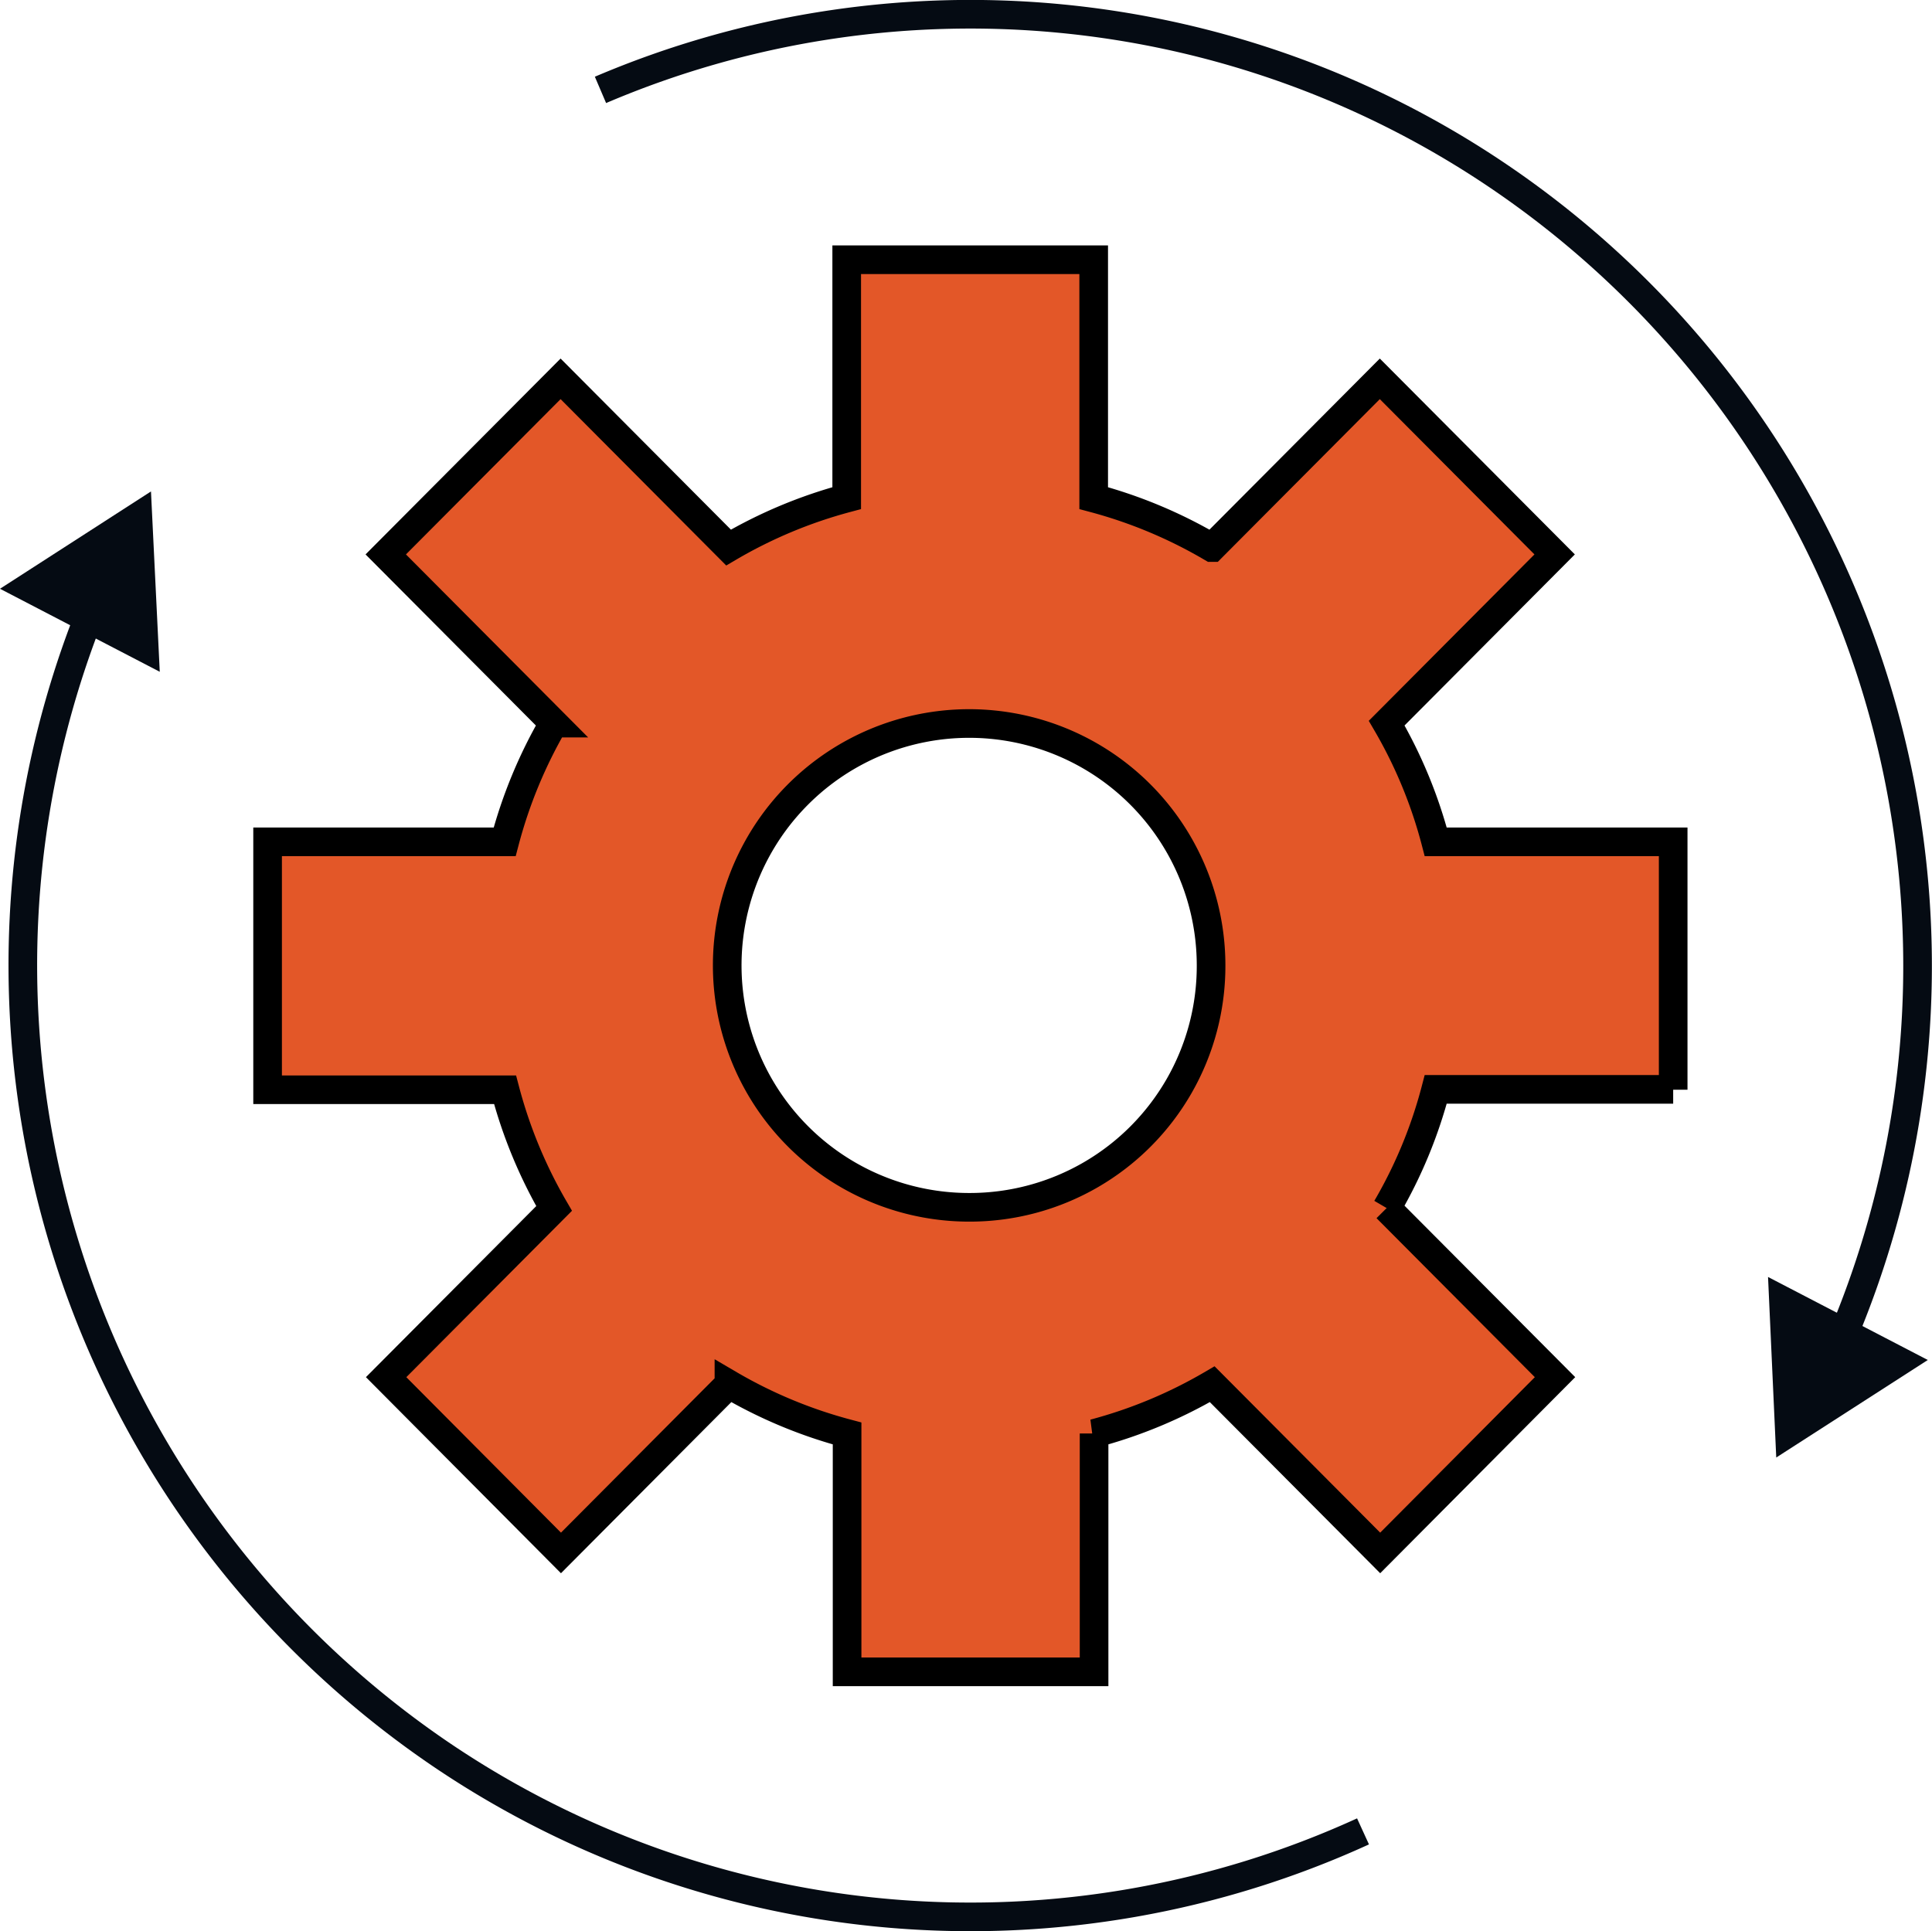
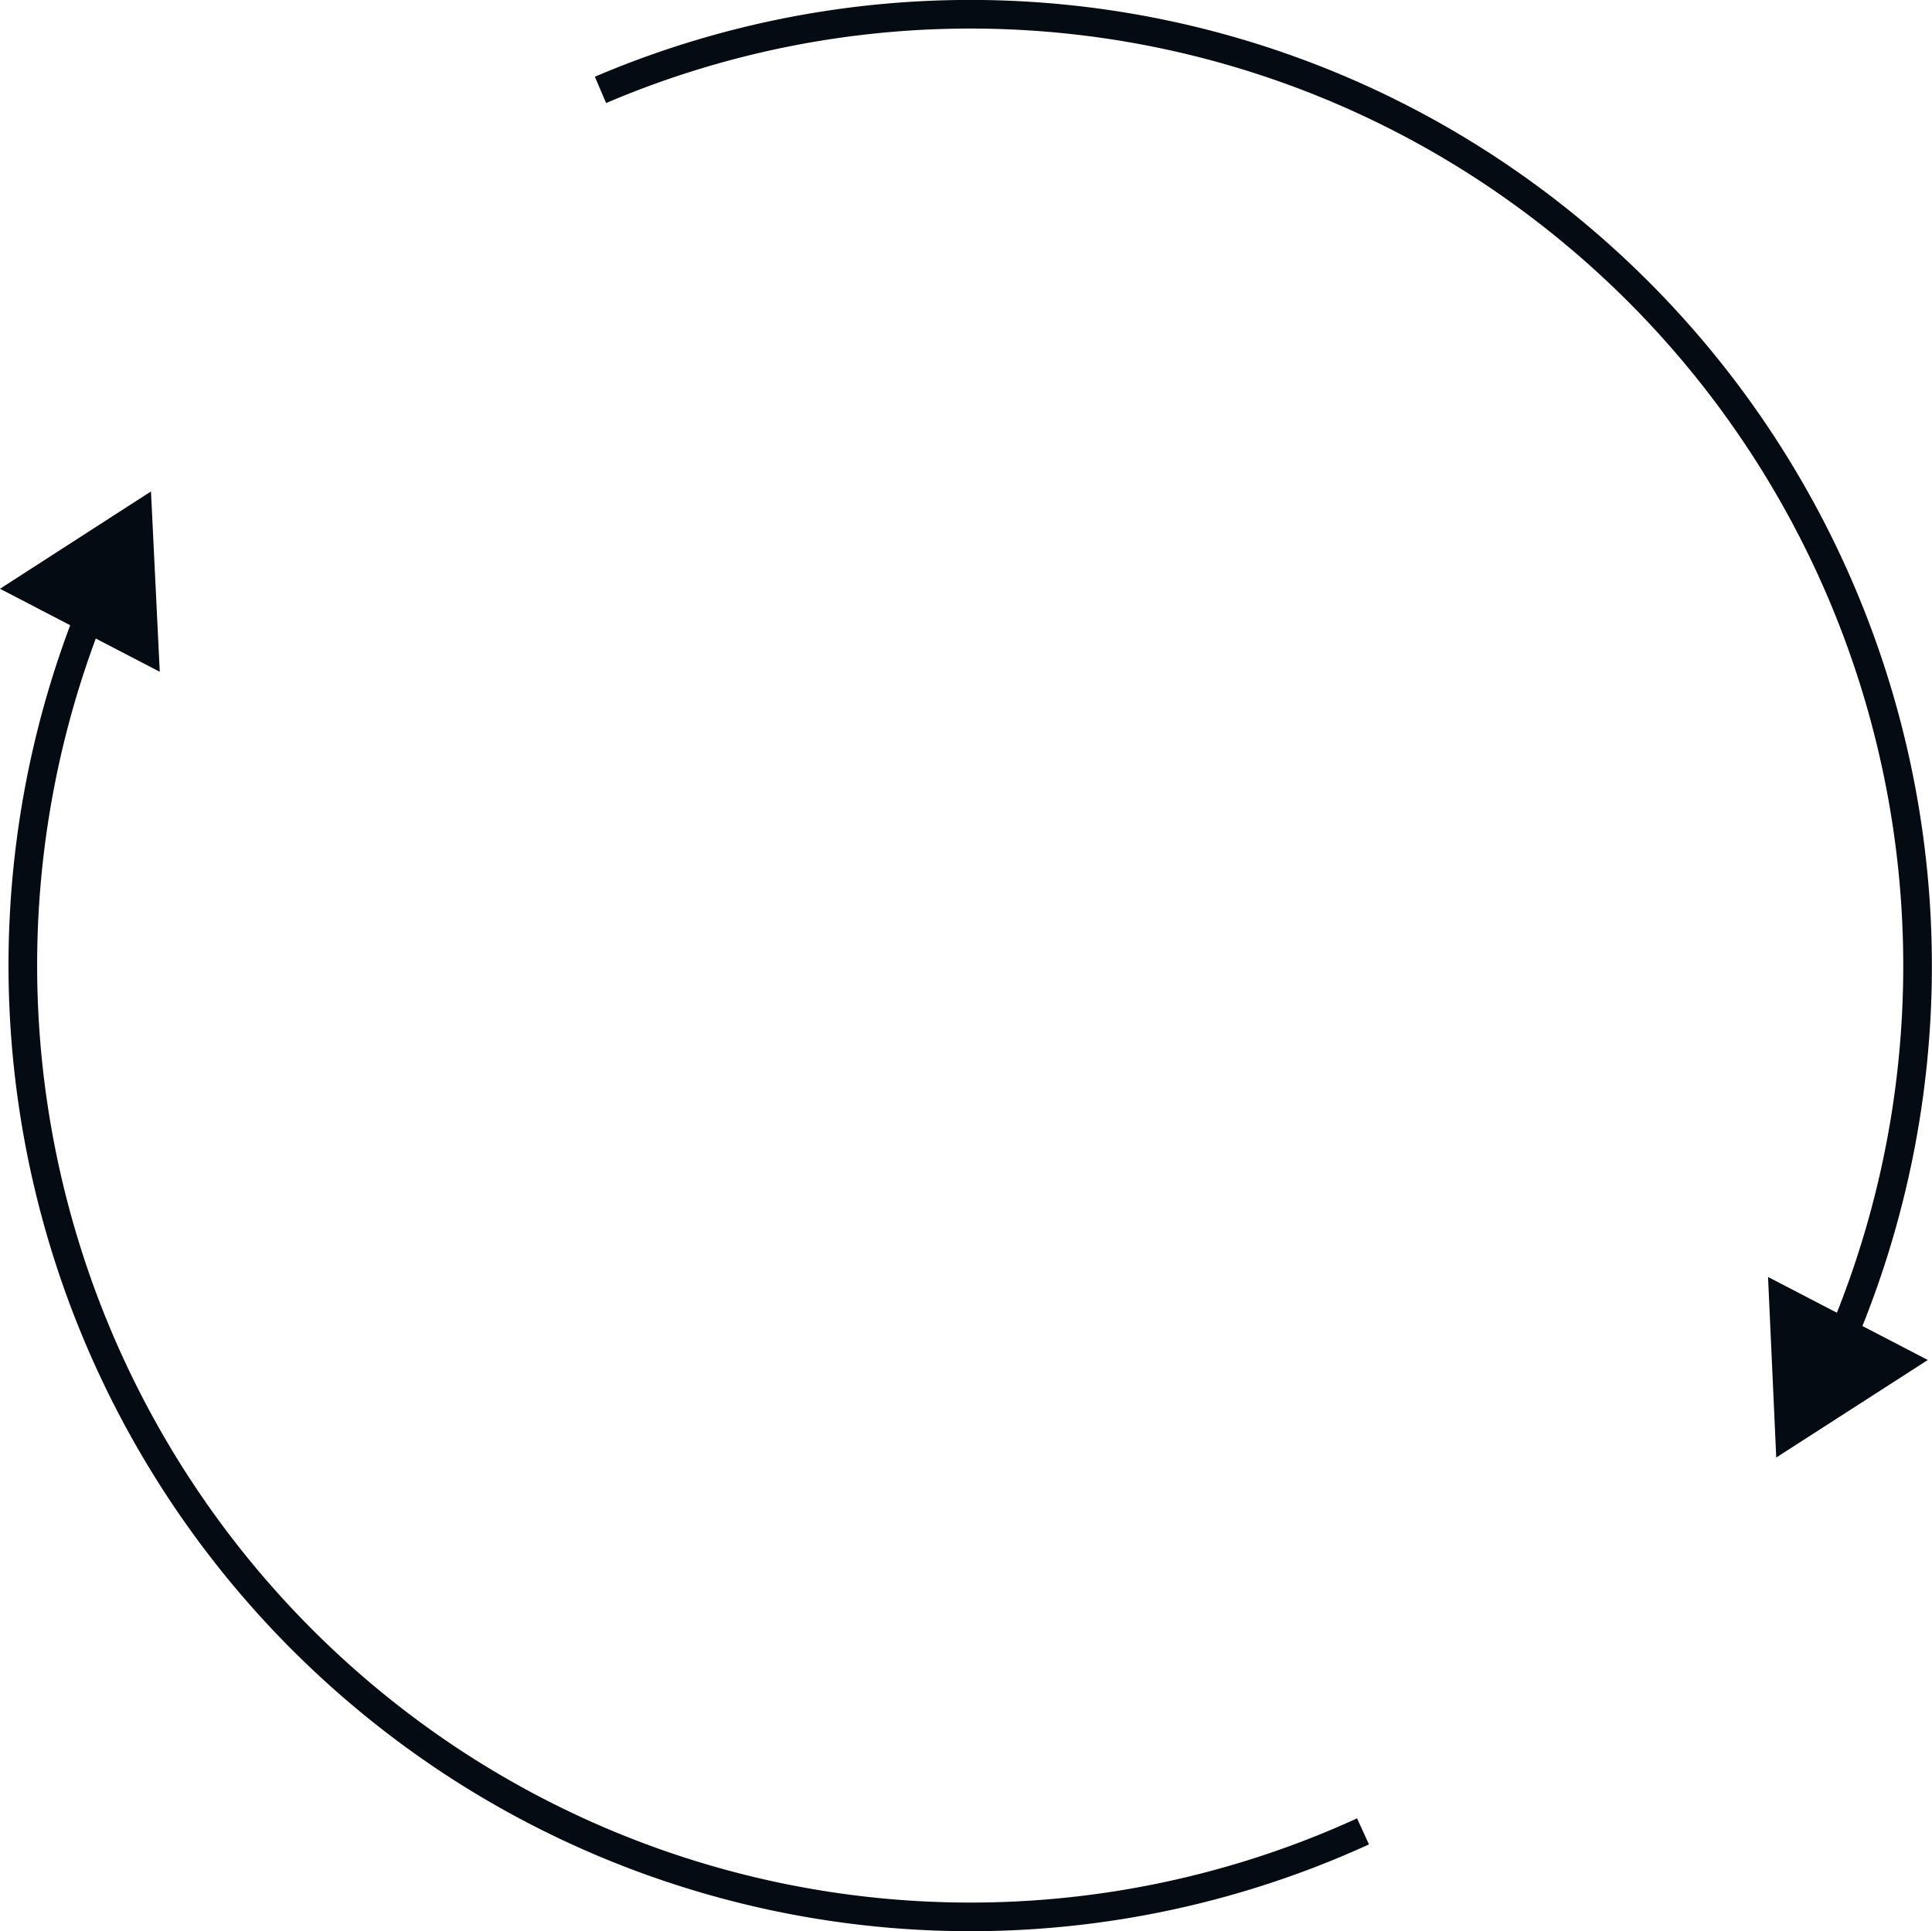
<svg xmlns="http://www.w3.org/2000/svg" id="组_7" data-name="组 7" width="101.22" height="101.19" viewBox="0 0 101.22 101.19">
  <defs>
    <style>
      .cls-1 {
        fill: #e35728;
        stroke: #000;
      }

      .cls-1, .cls-3 {
        stroke-width: 1.5px;
      }

      .cls-1, .cls-2, .cls-3 {
        fill-rule: evenodd;
      }

      .cls-2 {
        fill: #050b13;
      }

      .cls-3 {
        fill: none;
        stroke: #050b13;
      }
    </style>
  </defs>
-   <path id="Vector" class="cls-1" d="M3347.66,1319.35v-12.99h-12.44a24.654,24.654,0,0,0-2.57-6.22l8.8-8.84-9.16-9.2-8.8,8.84a24.869,24.869,0,0,0-6.19-2.59v-12.49h-12.94v12.49a24.869,24.869,0,0,0-6.19,2.59l-8.8-8.84-9.16,9.2,8.8,8.84a25.027,25.027,0,0,0-2.57,6.22h-12.42v12.99h12.44a25.027,25.027,0,0,0,2.57,6.22l-8.8,8.84,9.16,9.21,8.8-8.84a24.844,24.844,0,0,0,6.19,2.58v12.49h12.94v-12.49a24.844,24.844,0,0,0,6.19-2.58l8.8,8.84,9.16-9.21-8.82-8.86a24.654,24.654,0,0,0,2.57-6.22h12.44v0.02Zm-36.83,6.16a12.675,12.675,0,1,1,12.62-12.67A12.643,12.643,0,0,1,3310.83,1325.51Z" transform="translate(-3260 -1262.25)" />
  <path id="Vector-2" data-name="Vector" class="cls-2" d="M3260,1293.1l7.91-5.1,0.46,9.45Z" transform="translate(-3260 -1262.25)" />
  <path id="Vector-3" data-name="Vector" class="cls-3" d="M3264.96,1293.8a49.978,49.978,0,0,0,18.22,60.43,49.455,49.455,0,0,0,48.23,3.98" transform="translate(-3260 -1262.25)" />
  <path id="Vector-4" data-name="Vector" class="cls-3" d="M3356.7,1331.89a49.978,49.978,0,0,0-18.22-60.43,49.364,49.364,0,0,0-47.02-4.5" transform="translate(-3260 -1262.25)" />
  <path id="Vector-5" data-name="Vector" class="cls-2" d="M3361,1333.51l-7.94,5.11-0.43-9.46Z" transform="translate(-3260 -1262.25)" />
</svg>